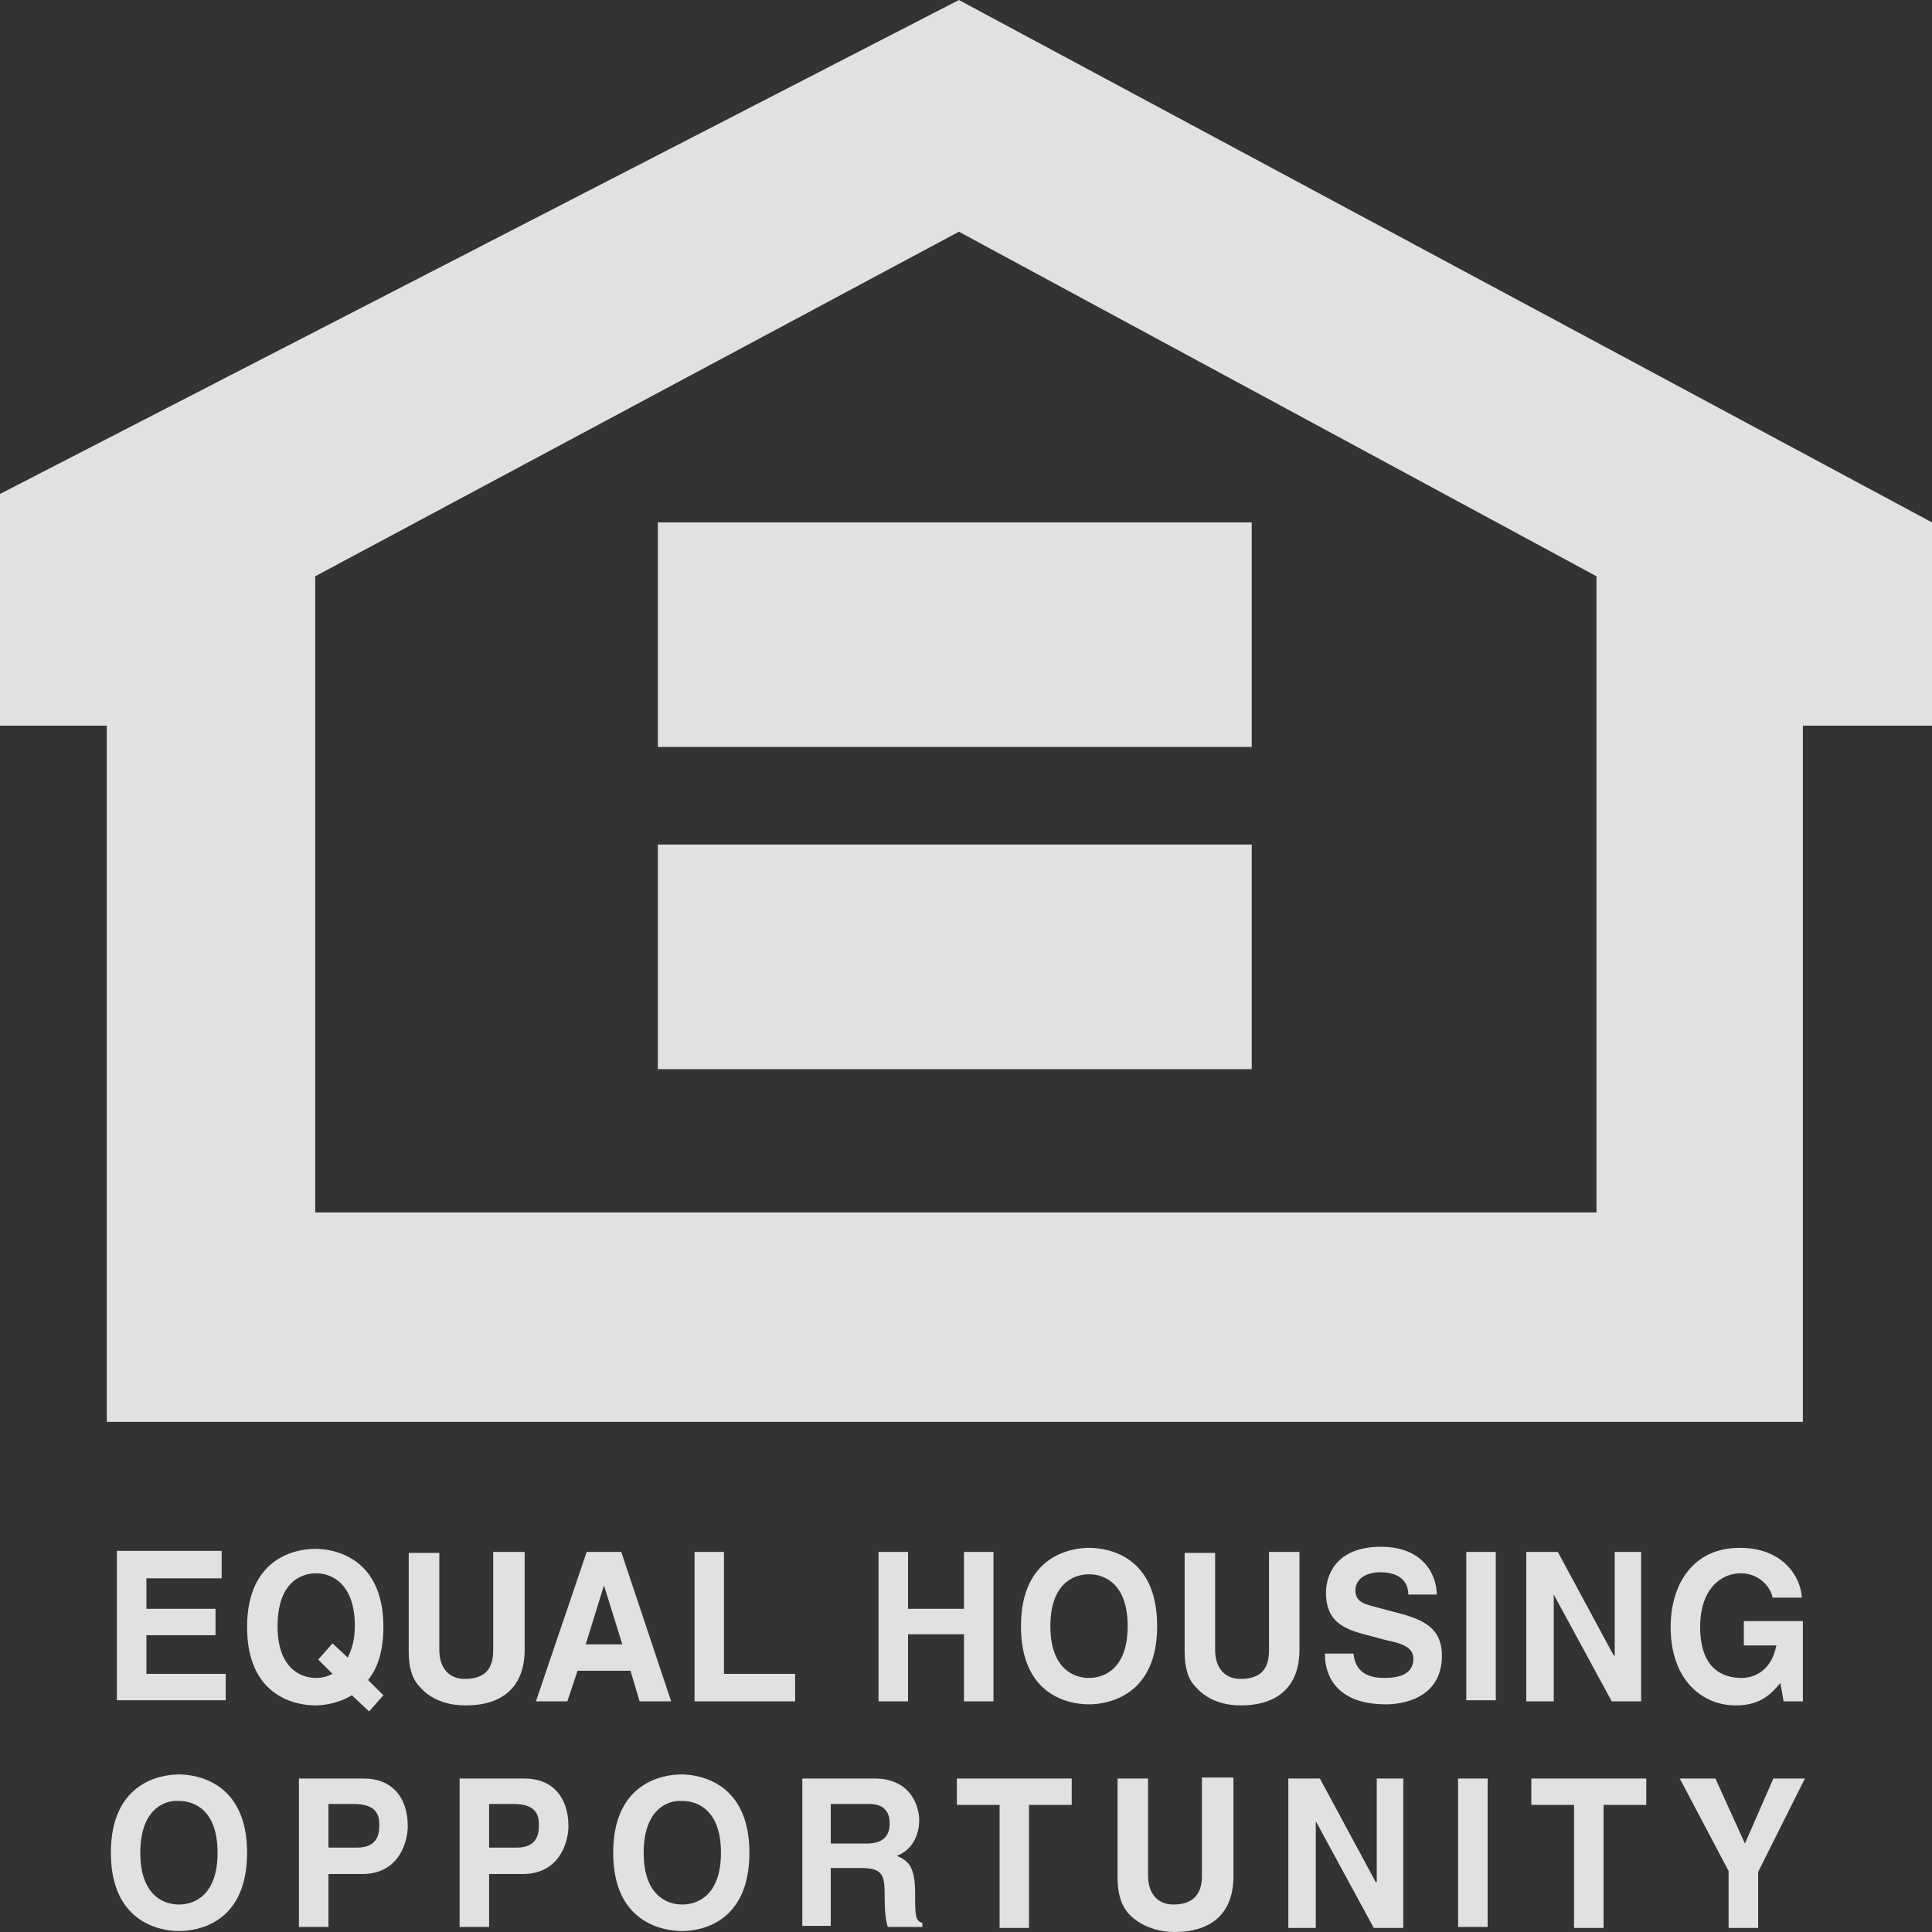
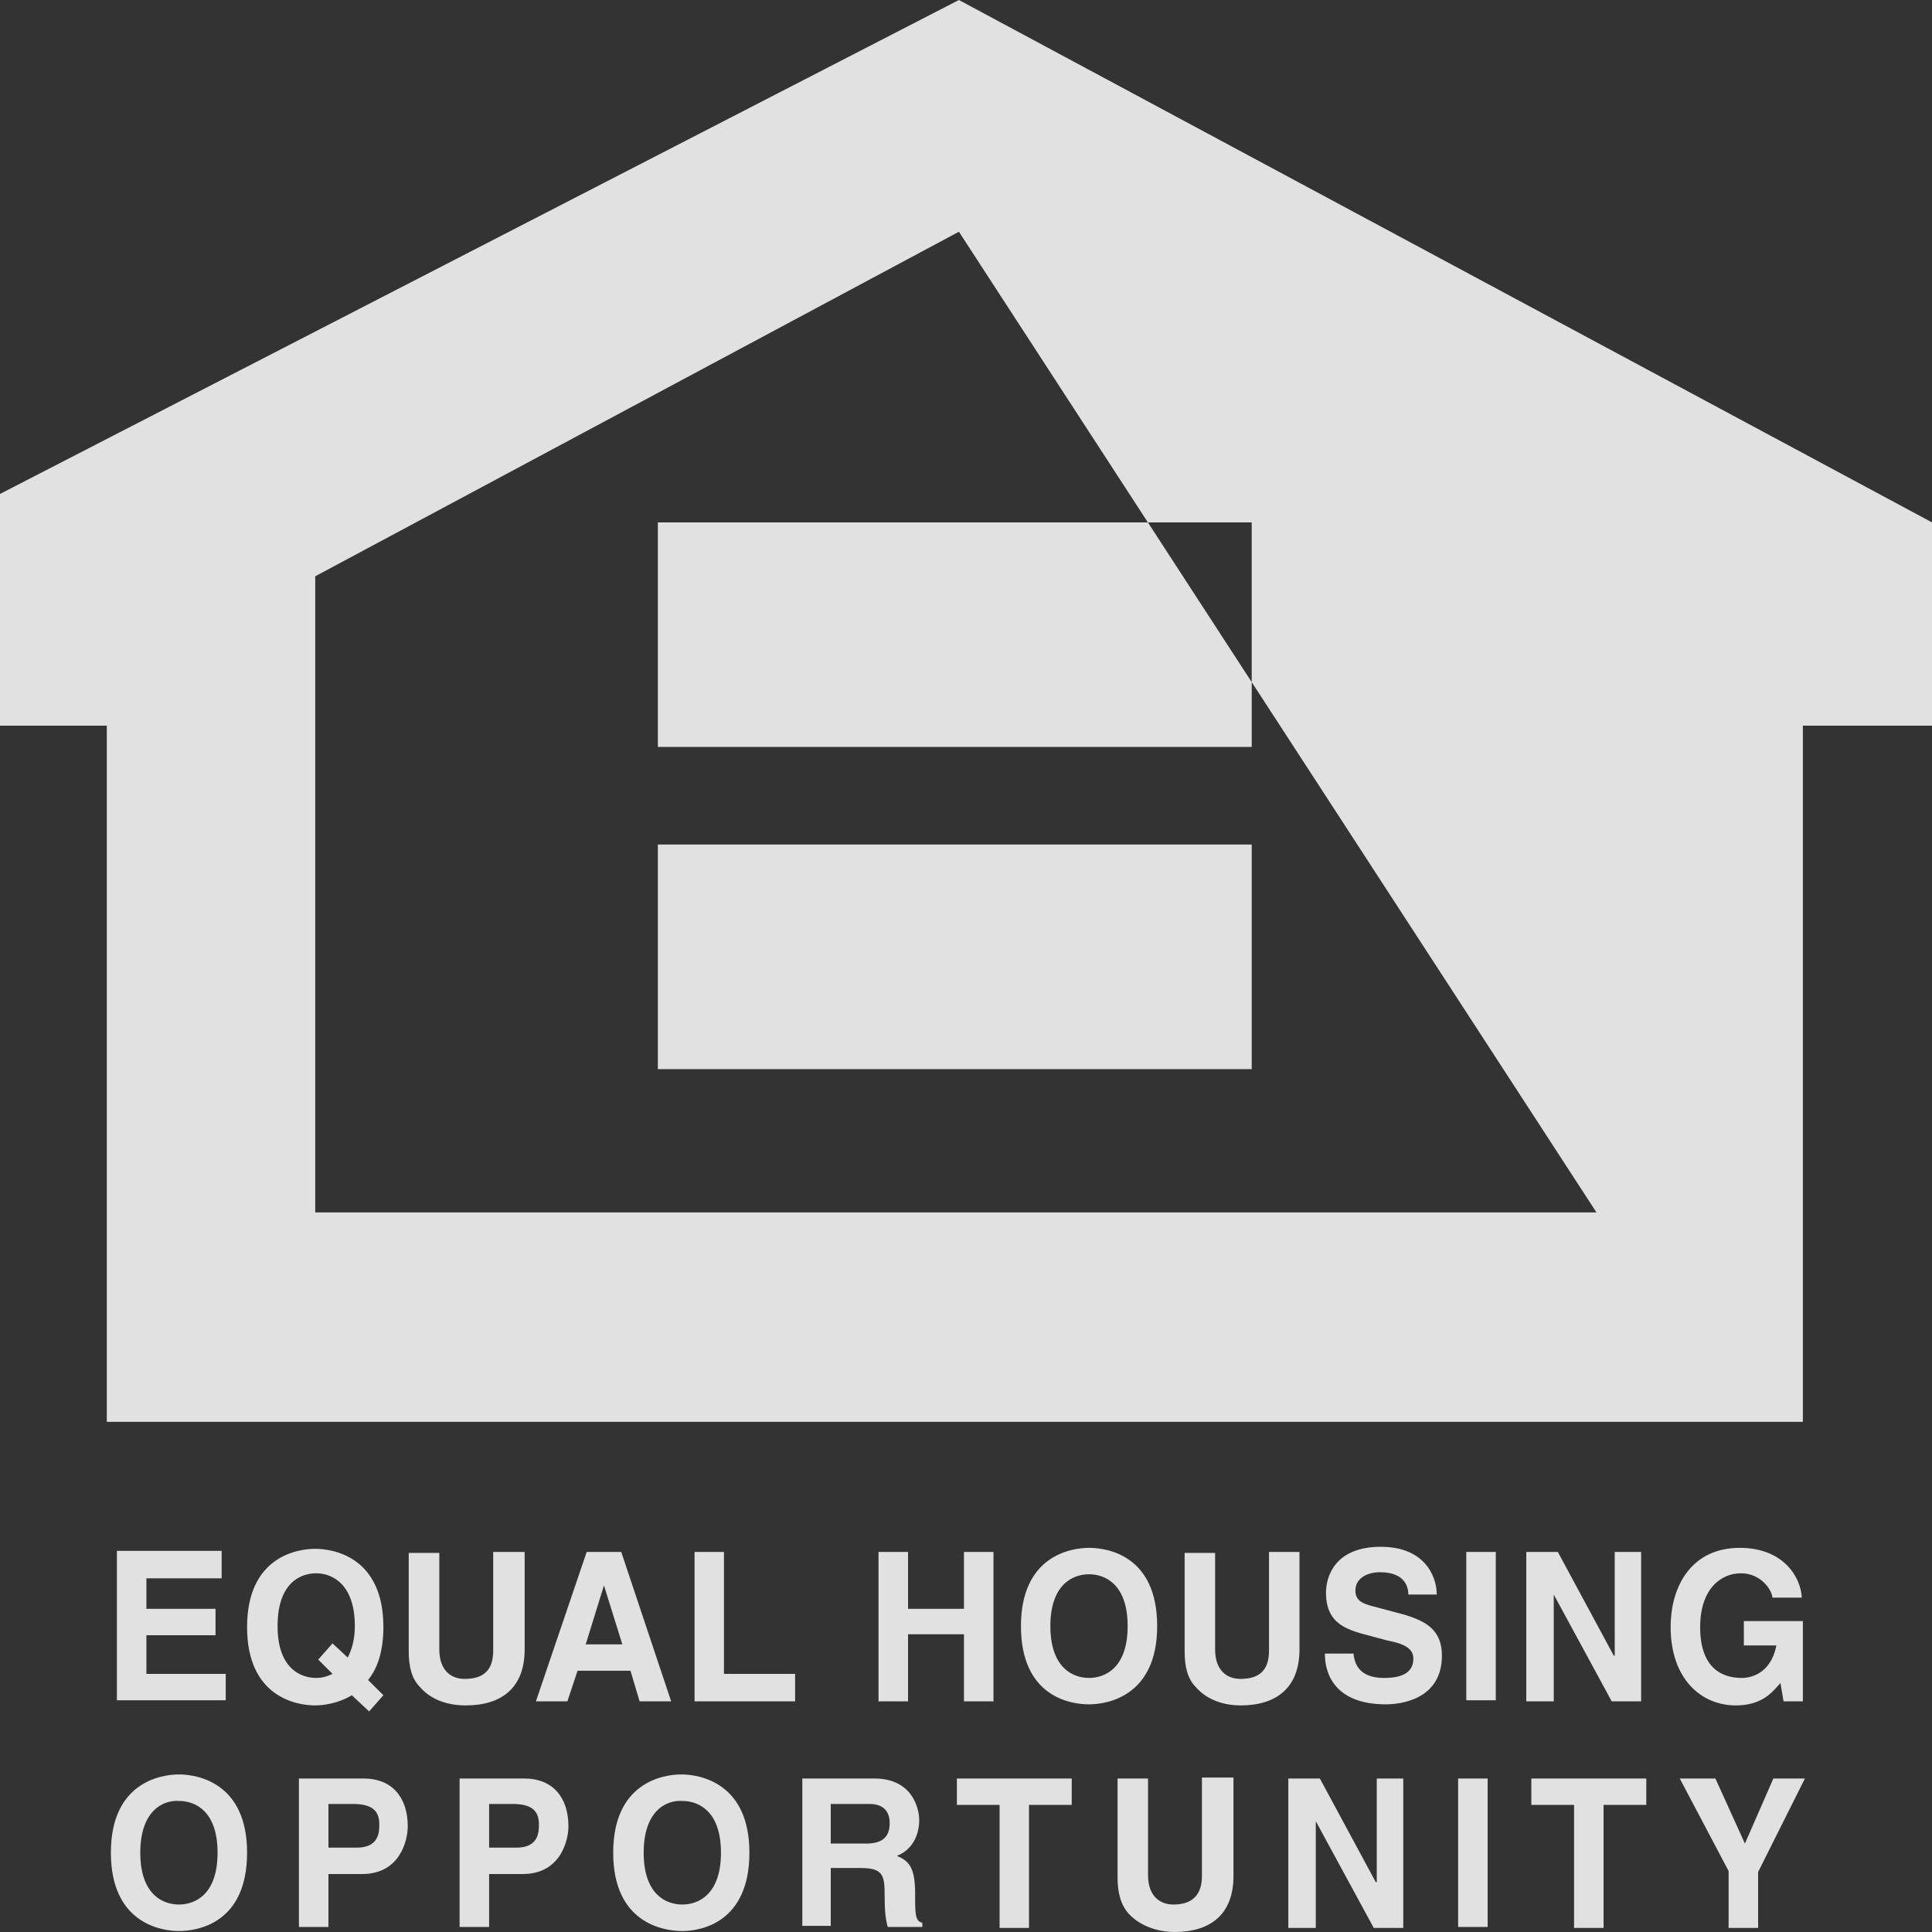
<svg xmlns="http://www.w3.org/2000/svg" width="18" height="18" viewBox="0 0 18 18" fill="none">
  <rect x="0" y="0" width="18" height="18" fill="#333333" stroke="none" />
-   <path opacity="0.85" d="M6.129 9.961H11.662V7.868H6.129V9.961ZM6.129 6.959H11.662V4.867H6.129V6.959ZM18 4.867V6.761H16.797V13.247H0.995V6.761H0V4.602L8.934 0L18 4.867ZM2.937 11.296H14.874V5.369L8.934 2.159L2.937 5.369V11.296ZM16.522 16.57L16.257 17.176L15.982 16.57H15.65L16.105 17.432V17.962H16.38V17.441L16.816 16.57H16.522ZM14.267 16.57V16.816H14.665V17.962H14.94V16.816H15.338V16.57H14.267ZM13.585 17.953H13.86V16.57H13.585V17.953ZM12.827 16.57V17.536H12.818L12.297 16.57H12.003V17.962H12.259V16.968L12.799 17.962H13.074V16.57H12.827ZM11.482 16.561H11.198V17.479C11.198 17.64 11.122 17.744 10.933 17.744C10.8 17.744 10.696 17.659 10.696 17.47V16.57H10.412V17.489C10.412 17.631 10.44 17.744 10.516 17.83C10.639 17.962 10.819 18 10.942 18C11.274 18 11.492 17.839 11.492 17.479V16.561H11.482ZM8.915 16.57V16.816H9.313V17.962H9.587V16.816H9.985V16.57H8.915ZM8.072 17.176C8.214 17.176 8.289 17.119 8.289 16.987C8.289 16.911 8.261 16.807 8.1 16.807H7.74V17.176H8.072ZM7.475 16.57H8.147C8.498 16.57 8.564 16.845 8.564 16.958C8.564 17.11 8.488 17.242 8.356 17.29C8.46 17.337 8.526 17.384 8.526 17.64C8.526 17.839 8.526 17.896 8.593 17.915V17.953H8.271C8.252 17.886 8.242 17.811 8.242 17.669C8.242 17.479 8.233 17.404 8.024 17.404H7.74V17.943H7.475V16.57ZM5.997 17.261C5.997 17.65 6.205 17.744 6.357 17.744C6.508 17.744 6.717 17.65 6.717 17.261C6.717 16.873 6.508 16.779 6.357 16.779C6.205 16.769 5.997 16.873 5.997 17.261ZM5.713 17.261C5.713 16.608 6.177 16.532 6.347 16.532C6.518 16.532 6.982 16.608 6.982 17.261C6.982 17.915 6.527 17.991 6.357 17.991C6.177 17.991 5.713 17.915 5.713 17.261ZM4.813 17.214C5.021 17.214 5.021 17.063 5.021 16.996C5.021 16.864 4.945 16.807 4.775 16.807H4.557V17.214H4.813ZM4.557 17.953H4.282V16.57H4.888C5.144 16.57 5.296 16.741 5.296 17.015C5.296 17.138 5.229 17.46 4.869 17.46H4.557V17.953ZM3.325 17.214C3.534 17.214 3.534 17.063 3.534 16.996C3.534 16.864 3.458 16.807 3.287 16.807H3.06V17.214H3.325ZM3.06 17.953H2.785V16.57H3.392C3.647 16.57 3.799 16.741 3.799 17.015C3.799 17.138 3.733 17.46 3.373 17.46H3.06V17.953ZM1.307 17.261C1.307 17.65 1.516 17.744 1.667 17.744C1.819 17.744 2.027 17.65 2.027 17.261C2.027 16.873 1.819 16.779 1.667 16.779C1.516 16.769 1.307 16.873 1.307 17.261ZM1.033 17.261C1.033 16.608 1.497 16.532 1.667 16.532C1.838 16.532 2.302 16.608 2.302 17.261C2.302 17.915 1.847 17.991 1.667 17.991C1.497 17.991 1.033 17.915 1.033 17.261ZM16.238 15.33H16.55C16.494 15.614 16.285 15.633 16.228 15.633C16.039 15.633 15.84 15.538 15.84 15.159C15.84 14.809 16.029 14.658 16.219 14.658C16.418 14.658 16.513 14.828 16.513 14.885H16.787C16.778 14.695 16.617 14.421 16.209 14.421C15.764 14.421 15.565 14.771 15.565 15.159C15.565 15.642 15.85 15.889 16.172 15.889C16.418 15.889 16.513 15.765 16.588 15.68L16.617 15.851H16.797V15.103H16.247V15.33H16.238ZM15.044 14.459V15.425H15.035L14.514 14.459H14.22V15.851H14.476V14.856L15.016 15.851H15.29V14.459H15.044ZM13.661 15.841H13.936V14.459H13.661V15.841ZM12.344 15.415C12.344 15.585 12.43 15.879 12.913 15.879C13.036 15.879 13.434 15.841 13.434 15.425C13.434 15.178 13.273 15.103 13.093 15.046L12.771 14.96C12.714 14.942 12.628 14.923 12.628 14.819C12.628 14.695 12.752 14.648 12.856 14.648C13.102 14.648 13.121 14.8 13.121 14.856H13.386C13.386 14.686 13.273 14.411 12.865 14.411C12.439 14.411 12.354 14.686 12.354 14.838C12.354 15.14 12.562 15.188 12.78 15.245L12.922 15.283C13.064 15.311 13.168 15.349 13.168 15.453C13.168 15.604 13.026 15.633 12.894 15.633C12.647 15.633 12.619 15.481 12.61 15.406H12.344V15.415ZM12.107 14.459H11.823V15.377C11.823 15.548 11.747 15.642 11.558 15.642C11.425 15.642 11.321 15.557 11.321 15.368V14.468H11.037V15.387C11.037 15.529 11.065 15.642 11.141 15.718C11.264 15.86 11.444 15.889 11.558 15.889C11.889 15.889 12.107 15.727 12.107 15.368V14.459ZM9.786 15.15C9.786 15.538 9.995 15.633 10.146 15.633C10.298 15.633 10.506 15.538 10.506 15.15C10.506 14.762 10.298 14.667 10.146 14.667C9.995 14.667 9.786 14.762 9.786 15.15ZM9.512 15.15C9.512 14.497 9.976 14.421 10.146 14.421C10.326 14.421 10.781 14.497 10.781 15.15C10.781 15.803 10.317 15.879 10.146 15.879C9.966 15.879 9.512 15.803 9.512 15.15ZM8.981 14.459V14.989H8.46V14.459H8.185V15.851H8.46V15.226H8.981V15.851H9.256V14.459H8.981ZM6.471 14.459V15.851H7.408V15.595H6.745V14.459H6.471ZM5.788 14.459L6.253 15.851H5.959L5.874 15.566H5.381L5.286 15.851H4.993L5.466 14.459H5.788ZM5.457 15.32H5.798L5.627 14.771L5.457 15.32ZM4.879 14.459H4.595V15.377C4.595 15.548 4.519 15.642 4.329 15.642C4.197 15.642 4.093 15.557 4.093 15.368V14.468H3.808V15.387C3.808 15.529 3.837 15.642 3.913 15.718C4.036 15.86 4.216 15.889 4.339 15.889C4.671 15.889 4.888 15.727 4.888 15.368V14.459H4.879ZM3.098 15.311L3.24 15.443C3.278 15.368 3.306 15.273 3.306 15.15C3.306 14.762 3.098 14.658 2.946 14.658C2.795 14.658 2.586 14.752 2.586 15.15C2.586 15.538 2.795 15.633 2.946 15.633C2.994 15.633 3.041 15.623 3.098 15.595L2.965 15.462L3.098 15.311ZM3.439 15.945L3.278 15.794C3.155 15.87 3.013 15.889 2.937 15.889C2.766 15.889 2.302 15.813 2.302 15.159C2.302 14.506 2.766 14.43 2.937 14.43C3.107 14.43 3.572 14.506 3.572 15.159C3.572 15.387 3.515 15.548 3.429 15.652L3.572 15.794L3.439 15.945ZM2.065 14.459V14.705H1.364V14.989H2.008V15.235H1.364V15.595H2.103V15.841H1.089V14.449H2.065V14.459Z" fill="white" />
+   <path opacity="0.85" d="M6.129 9.961H11.662V7.868H6.129V9.961ZM6.129 6.959H11.662V4.867H6.129V6.959ZM18 4.867V6.761H16.797V13.247H0.995V6.761H0V4.602L8.934 0L18 4.867ZM2.937 11.296H14.874L8.934 2.159L2.937 5.369V11.296ZM16.522 16.57L16.257 17.176L15.982 16.57H15.65L16.105 17.432V17.962H16.38V17.441L16.816 16.57H16.522ZM14.267 16.57V16.816H14.665V17.962H14.94V16.816H15.338V16.57H14.267ZM13.585 17.953H13.86V16.57H13.585V17.953ZM12.827 16.57V17.536H12.818L12.297 16.57H12.003V17.962H12.259V16.968L12.799 17.962H13.074V16.57H12.827ZM11.482 16.561H11.198V17.479C11.198 17.64 11.122 17.744 10.933 17.744C10.8 17.744 10.696 17.659 10.696 17.47V16.57H10.412V17.489C10.412 17.631 10.44 17.744 10.516 17.83C10.639 17.962 10.819 18 10.942 18C11.274 18 11.492 17.839 11.492 17.479V16.561H11.482ZM8.915 16.57V16.816H9.313V17.962H9.587V16.816H9.985V16.57H8.915ZM8.072 17.176C8.214 17.176 8.289 17.119 8.289 16.987C8.289 16.911 8.261 16.807 8.1 16.807H7.74V17.176H8.072ZM7.475 16.57H8.147C8.498 16.57 8.564 16.845 8.564 16.958C8.564 17.11 8.488 17.242 8.356 17.29C8.46 17.337 8.526 17.384 8.526 17.64C8.526 17.839 8.526 17.896 8.593 17.915V17.953H8.271C8.252 17.886 8.242 17.811 8.242 17.669C8.242 17.479 8.233 17.404 8.024 17.404H7.74V17.943H7.475V16.57ZM5.997 17.261C5.997 17.65 6.205 17.744 6.357 17.744C6.508 17.744 6.717 17.65 6.717 17.261C6.717 16.873 6.508 16.779 6.357 16.779C6.205 16.769 5.997 16.873 5.997 17.261ZM5.713 17.261C5.713 16.608 6.177 16.532 6.347 16.532C6.518 16.532 6.982 16.608 6.982 17.261C6.982 17.915 6.527 17.991 6.357 17.991C6.177 17.991 5.713 17.915 5.713 17.261ZM4.813 17.214C5.021 17.214 5.021 17.063 5.021 16.996C5.021 16.864 4.945 16.807 4.775 16.807H4.557V17.214H4.813ZM4.557 17.953H4.282V16.57H4.888C5.144 16.57 5.296 16.741 5.296 17.015C5.296 17.138 5.229 17.46 4.869 17.46H4.557V17.953ZM3.325 17.214C3.534 17.214 3.534 17.063 3.534 16.996C3.534 16.864 3.458 16.807 3.287 16.807H3.06V17.214H3.325ZM3.06 17.953H2.785V16.57H3.392C3.647 16.57 3.799 16.741 3.799 17.015C3.799 17.138 3.733 17.46 3.373 17.46H3.06V17.953ZM1.307 17.261C1.307 17.65 1.516 17.744 1.667 17.744C1.819 17.744 2.027 17.65 2.027 17.261C2.027 16.873 1.819 16.779 1.667 16.779C1.516 16.769 1.307 16.873 1.307 17.261ZM1.033 17.261C1.033 16.608 1.497 16.532 1.667 16.532C1.838 16.532 2.302 16.608 2.302 17.261C2.302 17.915 1.847 17.991 1.667 17.991C1.497 17.991 1.033 17.915 1.033 17.261ZM16.238 15.33H16.55C16.494 15.614 16.285 15.633 16.228 15.633C16.039 15.633 15.84 15.538 15.84 15.159C15.84 14.809 16.029 14.658 16.219 14.658C16.418 14.658 16.513 14.828 16.513 14.885H16.787C16.778 14.695 16.617 14.421 16.209 14.421C15.764 14.421 15.565 14.771 15.565 15.159C15.565 15.642 15.85 15.889 16.172 15.889C16.418 15.889 16.513 15.765 16.588 15.68L16.617 15.851H16.797V15.103H16.247V15.33H16.238ZM15.044 14.459V15.425H15.035L14.514 14.459H14.22V15.851H14.476V14.856L15.016 15.851H15.29V14.459H15.044ZM13.661 15.841H13.936V14.459H13.661V15.841ZM12.344 15.415C12.344 15.585 12.43 15.879 12.913 15.879C13.036 15.879 13.434 15.841 13.434 15.425C13.434 15.178 13.273 15.103 13.093 15.046L12.771 14.96C12.714 14.942 12.628 14.923 12.628 14.819C12.628 14.695 12.752 14.648 12.856 14.648C13.102 14.648 13.121 14.8 13.121 14.856H13.386C13.386 14.686 13.273 14.411 12.865 14.411C12.439 14.411 12.354 14.686 12.354 14.838C12.354 15.14 12.562 15.188 12.78 15.245L12.922 15.283C13.064 15.311 13.168 15.349 13.168 15.453C13.168 15.604 13.026 15.633 12.894 15.633C12.647 15.633 12.619 15.481 12.61 15.406H12.344V15.415ZM12.107 14.459H11.823V15.377C11.823 15.548 11.747 15.642 11.558 15.642C11.425 15.642 11.321 15.557 11.321 15.368V14.468H11.037V15.387C11.037 15.529 11.065 15.642 11.141 15.718C11.264 15.86 11.444 15.889 11.558 15.889C11.889 15.889 12.107 15.727 12.107 15.368V14.459ZM9.786 15.15C9.786 15.538 9.995 15.633 10.146 15.633C10.298 15.633 10.506 15.538 10.506 15.15C10.506 14.762 10.298 14.667 10.146 14.667C9.995 14.667 9.786 14.762 9.786 15.15ZM9.512 15.15C9.512 14.497 9.976 14.421 10.146 14.421C10.326 14.421 10.781 14.497 10.781 15.15C10.781 15.803 10.317 15.879 10.146 15.879C9.966 15.879 9.512 15.803 9.512 15.15ZM8.981 14.459V14.989H8.46V14.459H8.185V15.851H8.46V15.226H8.981V15.851H9.256V14.459H8.981ZM6.471 14.459V15.851H7.408V15.595H6.745V14.459H6.471ZM5.788 14.459L6.253 15.851H5.959L5.874 15.566H5.381L5.286 15.851H4.993L5.466 14.459H5.788ZM5.457 15.32H5.798L5.627 14.771L5.457 15.32ZM4.879 14.459H4.595V15.377C4.595 15.548 4.519 15.642 4.329 15.642C4.197 15.642 4.093 15.557 4.093 15.368V14.468H3.808V15.387C3.808 15.529 3.837 15.642 3.913 15.718C4.036 15.86 4.216 15.889 4.339 15.889C4.671 15.889 4.888 15.727 4.888 15.368V14.459H4.879ZM3.098 15.311L3.24 15.443C3.278 15.368 3.306 15.273 3.306 15.15C3.306 14.762 3.098 14.658 2.946 14.658C2.795 14.658 2.586 14.752 2.586 15.15C2.586 15.538 2.795 15.633 2.946 15.633C2.994 15.633 3.041 15.623 3.098 15.595L2.965 15.462L3.098 15.311ZM3.439 15.945L3.278 15.794C3.155 15.87 3.013 15.889 2.937 15.889C2.766 15.889 2.302 15.813 2.302 15.159C2.302 14.506 2.766 14.43 2.937 14.43C3.107 14.43 3.572 14.506 3.572 15.159C3.572 15.387 3.515 15.548 3.429 15.652L3.572 15.794L3.439 15.945ZM2.065 14.459V14.705H1.364V14.989H2.008V15.235H1.364V15.595H2.103V15.841H1.089V14.449H2.065V14.459Z" fill="white" />
</svg>